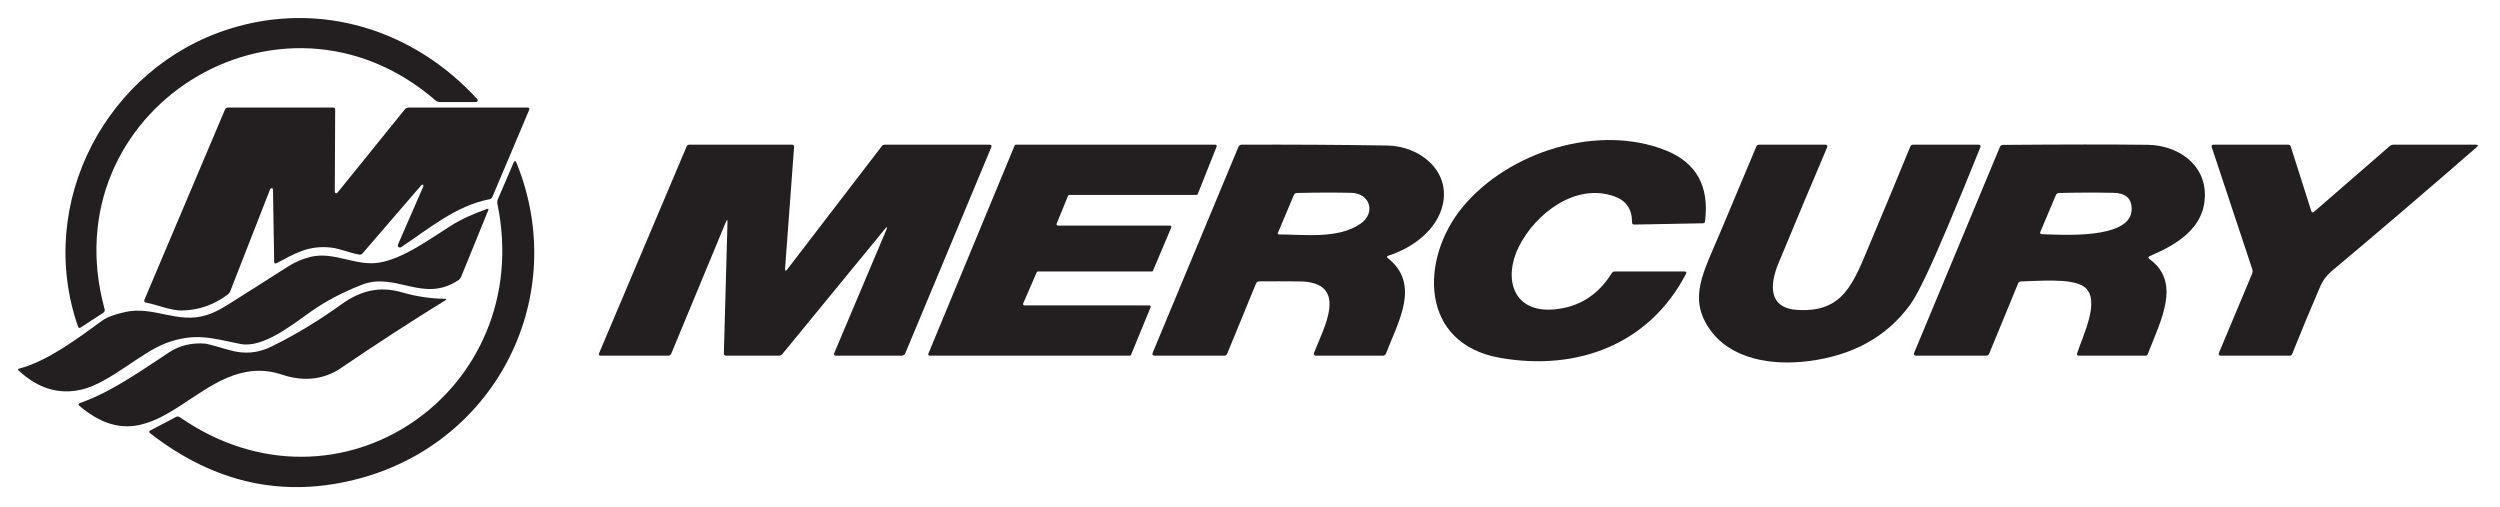
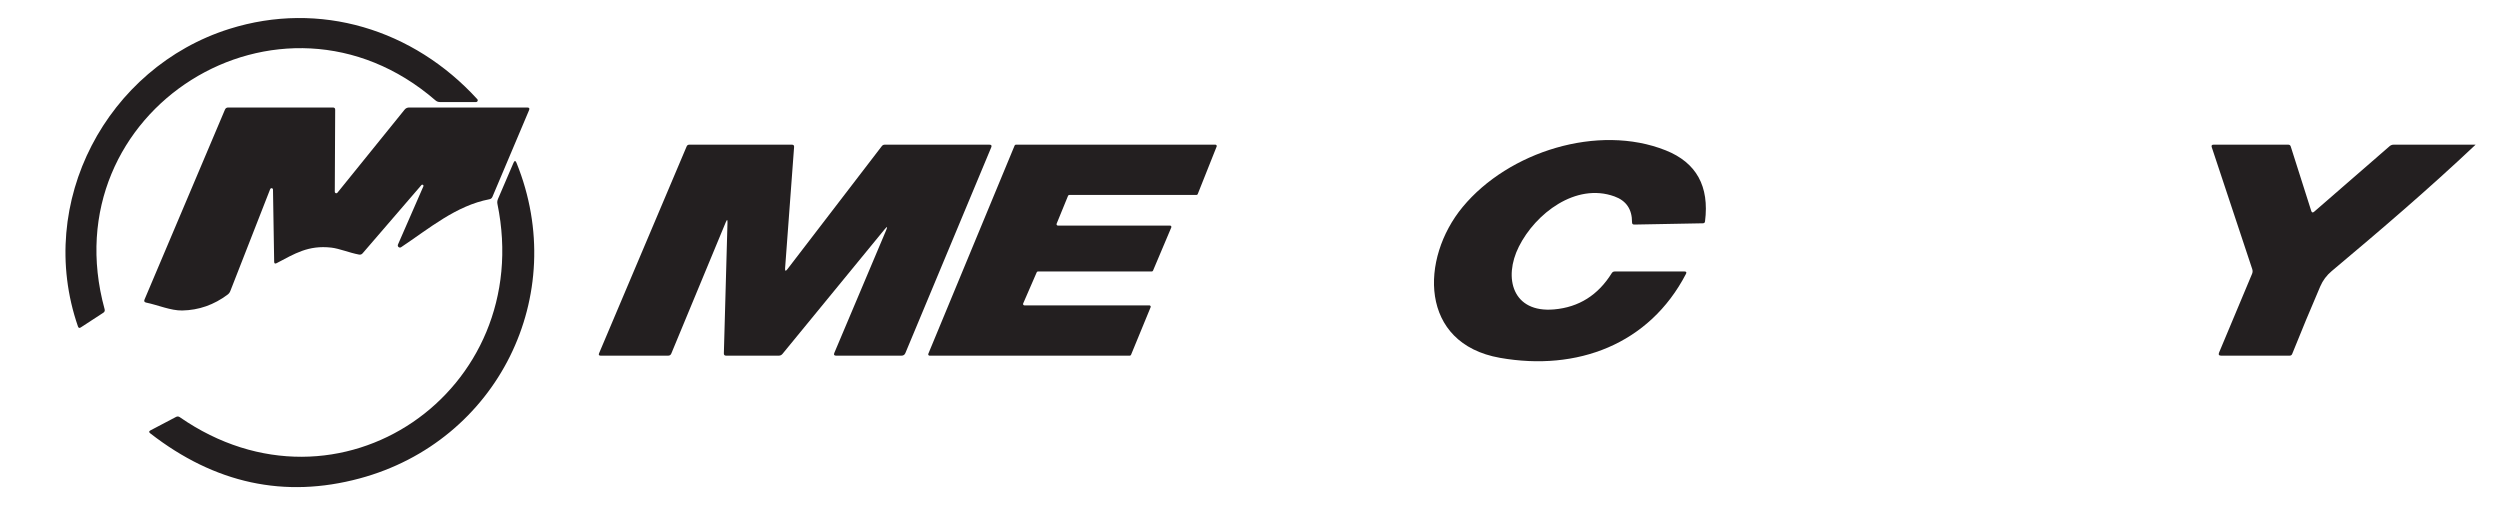
<svg xmlns="http://www.w3.org/2000/svg" width="345" height="70" viewBox="0 0 345 70" fill="none">
  <path d="M60.103 13.858C38.691 -4.674 6.9 15.234 14.439 42.679C14.495 42.884 14.433 43.045 14.252 43.162L11.14 45.189C10.959 45.306 10.832 45.262 10.76 45.056C4.831 27.925 14.759 9.302 31.659 3.986C44.126 0.063 57.051 4.034 65.863 13.683C65.906 13.727 65.929 13.785 65.929 13.846C65.929 13.975 65.823 14.082 65.694 14.082C65.692 14.082 65.69 14.082 65.688 14.082H60.7C60.475 14.082 60.276 14.007 60.103 13.858Z" fill="#231F20" />
  <path d="M58.426 25.716C58.437 25.694 58.442 25.671 58.442 25.647C58.442 25.557 58.369 25.484 58.279 25.484C58.232 25.484 58.186 25.505 58.155 25.541L50.043 34.955C49.91 35.112 49.741 35.17 49.536 35.13C48.227 34.888 46.858 34.303 45.718 34.17C42.534 33.808 40.652 35.021 38.167 36.319C37.95 36.431 37.839 36.365 37.835 36.119L37.672 26.169C37.672 26.167 37.672 26.166 37.672 26.164C37.672 26.055 37.582 25.965 37.473 25.965C37.39 25.965 37.315 26.018 37.286 26.096L31.785 40.163C31.709 40.36 31.588 40.52 31.424 40.645C29.534 42.069 27.441 42.804 25.145 42.848C23.559 42.872 21.84 42.106 20.163 41.756C19.917 41.703 19.845 41.562 19.946 41.333L31.044 15.126C31.128 14.932 31.275 14.836 31.484 14.836H45.947C46.153 14.836 46.255 14.938 46.255 15.144L46.201 26.464C46.201 26.576 46.293 26.67 46.406 26.67C46.466 26.67 46.523 26.643 46.563 26.597L55.839 15.126C55.988 14.942 56.212 14.836 56.448 14.836H72.769C73.035 14.836 73.115 14.958 73.011 15.204L67.956 27.158C67.876 27.347 67.737 27.46 67.54 27.496C62.926 28.377 59.217 31.545 55.35 34.116C55.302 34.147 55.246 34.164 55.189 34.164C55.027 34.164 54.893 34.031 54.893 33.869C54.893 33.829 54.901 33.79 54.916 33.754L58.426 25.716Z" fill="#231F20" />
  <path d="M222.79 27.104C217.458 25.179 211.891 29.469 209.605 34.032C207.428 38.364 208.743 43.21 214.479 42.697C217.888 42.395 220.536 40.728 222.422 37.694C222.519 37.542 222.657 37.465 222.838 37.465H232.465C232.71 37.465 232.776 37.576 232.664 37.797C227.591 47.555 217.615 51.254 207.006 49.383C195.823 47.41 195.968 35.667 201.849 28.564C208.17 20.925 220.552 17.032 229.871 20.75C234.101 22.435 235.909 25.702 235.293 30.55C235.273 30.723 235.177 30.811 235.004 30.815L225.534 30.99C225.321 30.994 225.217 30.889 225.221 30.676C225.229 28.878 224.419 27.688 222.79 27.104Z" fill="#231F20" />
  <path d="M100.158 30.664L92.637 48.798C92.557 48.987 92.414 49.081 92.209 49.081H82.89C82.653 49.081 82.581 48.971 82.673 48.75L94.754 20.212C94.822 20.048 94.945 19.965 95.122 19.965H109.29C109.503 19.965 109.602 20.072 109.585 20.285L108.343 37.019C108.315 37.421 108.423 37.461 108.669 37.139L121.691 20.164C121.785 20.039 121.933 19.965 122.089 19.965H136.546C136.811 19.965 136.894 20.086 136.793 20.327L124.942 48.725C124.841 48.963 124.662 49.081 124.405 49.081H115.382C115.112 49.081 115.03 48.957 115.134 48.707L122.282 31.787C122.511 31.248 122.44 31.203 122.071 31.654L107.981 48.84C107.848 49.001 107.678 49.081 107.468 49.081H100.2C99.987 49.081 99.885 48.973 99.893 48.756L100.393 30.718C100.406 30.28 100.327 30.262 100.158 30.664Z" fill="#231F20" />
  <path d="M141.365 42.142H158.615C158.717 42.144 158.799 42.227 158.799 42.329C158.799 42.354 158.794 42.378 158.784 42.401L156.082 48.967C156.052 49.037 155.983 49.083 155.907 49.081H128.277C128.176 49.08 128.094 48.996 128.094 48.894C128.094 48.87 128.098 48.845 128.108 48.822L140.02 20.08C140.05 20.01 140.119 19.964 140.195 19.965H167.723C167.825 19.965 167.91 20.05 167.91 20.152C167.91 20.175 167.905 20.197 167.898 20.219L165.286 26.784C165.258 26.857 165.189 26.905 165.111 26.905H147.566C147.49 26.904 147.42 26.949 147.391 27.019L145.816 30.869C145.807 30.892 145.802 30.917 145.802 30.942C145.802 31.043 145.884 31.127 145.985 31.129H161.462H161.464C161.567 31.129 161.651 31.213 161.651 31.316C161.651 31.341 161.647 31.366 161.637 31.388L159.116 37.35C159.086 37.42 159.017 37.466 158.941 37.465H143.235C143.161 37.466 143.094 37.512 143.066 37.58L141.196 41.882C141.187 41.905 141.182 41.93 141.182 41.955C141.182 42.056 141.264 42.14 141.365 42.142Z" fill="#231F20" />
-   <path d="M191.553 35.649C196.107 39.263 192.874 44.538 191.276 48.774C191.199 48.979 191.052 49.081 190.835 49.081H181.637C181.34 49.081 181.243 48.943 181.348 48.665C182.614 45.358 186.33 38.919 179.357 38.835C177.5 38.815 175.64 38.813 173.778 38.829C173.561 38.829 173.412 38.927 173.332 39.125L169.339 48.84C169.275 49.001 169.156 49.081 168.983 49.081H159.357C159.056 49.081 158.963 48.941 159.08 48.659L170.907 20.261C170.985 20.082 171.161 19.965 171.354 19.965C178.093 19.941 184.786 19.979 191.432 20.08C195.89 20.152 200.1 23.489 199.123 28.142C198.375 31.684 194.979 34.2 191.619 35.275C191.362 35.355 191.34 35.48 191.553 35.649ZM176.342 32.161C176.334 32.178 176.33 32.197 176.33 32.215C176.33 32.288 176.39 32.348 176.462 32.348C179.985 32.36 184.665 33.006 187.741 30.881C189.906 29.385 189.08 26.657 186.456 26.609C183.972 26.561 181.479 26.569 178.977 26.633C178.772 26.637 178.629 26.734 178.549 26.923L176.342 32.161Z" fill="#231F20" />
-   <path d="M237.326 32.227C238.998 28.22 240.684 24.213 242.38 20.206C242.448 20.045 242.571 19.965 242.748 19.965H251.916C251.917 19.965 251.918 19.965 251.92 19.965C252.058 19.965 252.173 20.08 252.173 20.218C252.173 20.254 252.166 20.288 252.151 20.321C249.891 25.627 247.654 30.958 245.438 36.312C244.208 39.275 243.985 42.528 248.062 42.769C254.455 43.144 255.752 39.076 258.134 33.428C259.984 29.043 261.814 24.64 263.623 20.218C263.691 20.05 263.816 19.965 263.997 19.965H273.02C273.298 19.965 273.384 20.094 273.279 20.351C271.791 24.049 270.28 27.721 268.744 31.37C266.331 37.099 264.616 40.659 263.599 42.051C260.374 46.476 255.678 49.074 249.509 49.842C244.564 50.457 238.828 49.631 235.896 45.37C232.959 41.098 235.076 37.604 237.326 32.227Z" fill="#231F20" />
-   <path d="M296.651 35.77C301.048 38.968 298.195 44.212 296.392 48.858C296.332 49.007 296.221 49.082 296.06 49.082H286.899C286.665 49.082 286.583 48.971 286.651 48.75C287.399 46.348 290.017 41.285 287.592 39.559C285.861 38.328 281.199 38.799 278.931 38.835C278.718 38.839 278.571 38.938 278.491 39.131L274.522 48.774C274.442 48.979 274.291 49.082 274.07 49.082H264.455C264.146 49.082 264.049 48.938 264.166 48.653L275.976 20.303C276.06 20.098 276.213 19.995 276.434 19.995C284.83 19.927 291.482 19.923 296.392 19.983C300.391 20.038 304.299 22.53 304.275 26.917C304.251 31.497 300.379 33.748 296.7 35.329C296.43 35.445 296.414 35.593 296.651 35.77ZM283.708 26.935L281.579 31.968C281.482 32.197 281.556 32.313 281.802 32.318C284.196 32.372 294.185 33.157 294.172 28.848C294.172 27.388 293.338 26.641 291.669 26.609C289.184 26.561 286.68 26.569 284.154 26.633C283.941 26.641 283.792 26.742 283.708 26.935Z" fill="#231F20" />
-   <path d="M319.354 29.216L329.77 20.17C329.922 20.038 330.117 19.965 330.319 19.965H341.634C341.996 19.965 342.04 20.084 341.767 20.321C335.14 26.094 328.472 31.794 321.76 37.423C321.073 37.998 320.552 38.696 320.198 39.517C318.863 42.618 317.57 45.728 316.32 48.846C316.255 49.003 316.139 49.081 315.97 49.081H306.519C306.209 49.081 306.115 48.937 306.235 48.647L310.789 37.779C310.874 37.574 310.881 37.364 310.813 37.151L305.222 20.315C305.146 20.082 305.228 19.965 305.469 19.965H315.783C315.956 19.965 316.069 20.048 316.121 20.212L318.95 29.101C319.026 29.347 319.161 29.385 319.354 29.216Z" fill="#231F20" />
+   <path d="M319.354 29.216L329.77 20.17C329.922 20.038 330.117 19.965 330.319 19.965H341.634C335.14 26.094 328.472 31.794 321.76 37.423C321.073 37.998 320.552 38.696 320.198 39.517C318.863 42.618 317.57 45.728 316.32 48.846C316.255 49.003 316.139 49.081 315.97 49.081H306.519C306.209 49.081 306.115 48.937 306.235 48.647L310.789 37.779C310.874 37.574 310.881 37.364 310.813 37.151L305.222 20.315C305.146 20.082 305.228 19.965 305.469 19.965H315.783C315.956 19.965 316.069 20.048 316.121 20.212L318.95 29.101C319.026 29.347 319.161 29.385 319.354 29.216Z" fill="#231F20" />
  <path d="M68.716 27.472L70.863 22.469C71.004 22.143 71.143 22.145 71.279 22.476C78.692 40.754 68.65 60.915 49.62 66.026C39.278 68.81 29.646 66.732 20.724 59.793C20.531 59.64 20.543 59.507 20.76 59.394L24.306 57.53C24.462 57.448 24.651 57.459 24.795 57.56C46.762 72.815 73.957 54 68.644 28.136C68.6 27.907 68.624 27.685 68.716 27.472Z" fill="#231F20" />
-   <path d="M52.407 36.228C55.622 35.655 58.909 33.259 62.088 31.238C63.776 30.157 65.381 29.494 67.19 28.842C67.391 28.769 67.451 28.834 67.371 29.035L63.626 38.225C63.553 38.399 63.441 38.537 63.288 38.642C58.408 41.925 54.621 37.453 49.91 39.306C47.248 40.351 44.936 41.567 42.974 42.95C40.338 44.809 36.291 48.08 33.191 47.47C29.476 46.74 27.021 45.829 22.943 47.337C19.469 48.629 15.102 52.847 11.321 53.746C8.164 54.502 5.249 53.632 2.575 51.133C2.438 51.005 2.461 50.916 2.641 50.868C6.459 49.896 10.844 46.632 14.023 44.302C14.739 43.779 15.849 43.359 17.352 43.041C21.261 42.22 24.481 44.706 28.432 43.506C29.305 43.24 30.243 42.794 31.249 42.166C34.076 40.392 36.896 38.604 39.711 36.801C40.696 36.169 41.743 35.719 42.853 35.45C46.122 34.653 49.138 36.807 52.407 36.228Z" fill="#231F20" />
-   <path d="M37.461 47.826C40.815 46.169 44.011 44.24 47.051 42.039C49.651 40.163 52.298 39.414 55.495 40.35C57.421 40.909 59.387 41.205 61.394 41.237C61.647 41.241 61.667 41.309 61.454 41.442C56.577 44.455 51.772 47.575 47.039 50.801C44.771 52.346 41.979 52.726 38.957 51.713C27.696 47.935 22.045 65.459 10.917 55.973C10.874 55.935 10.849 55.881 10.849 55.823C10.849 55.739 10.903 55.663 10.983 55.635C15.38 54.102 19.439 51.182 23.305 48.641C24.801 47.659 26.51 47.255 28.432 47.428C28.593 47.444 29.685 47.744 31.707 48.327C33.702 48.902 35.62 48.736 37.461 47.826Z" fill="#231F20" />
</svg>